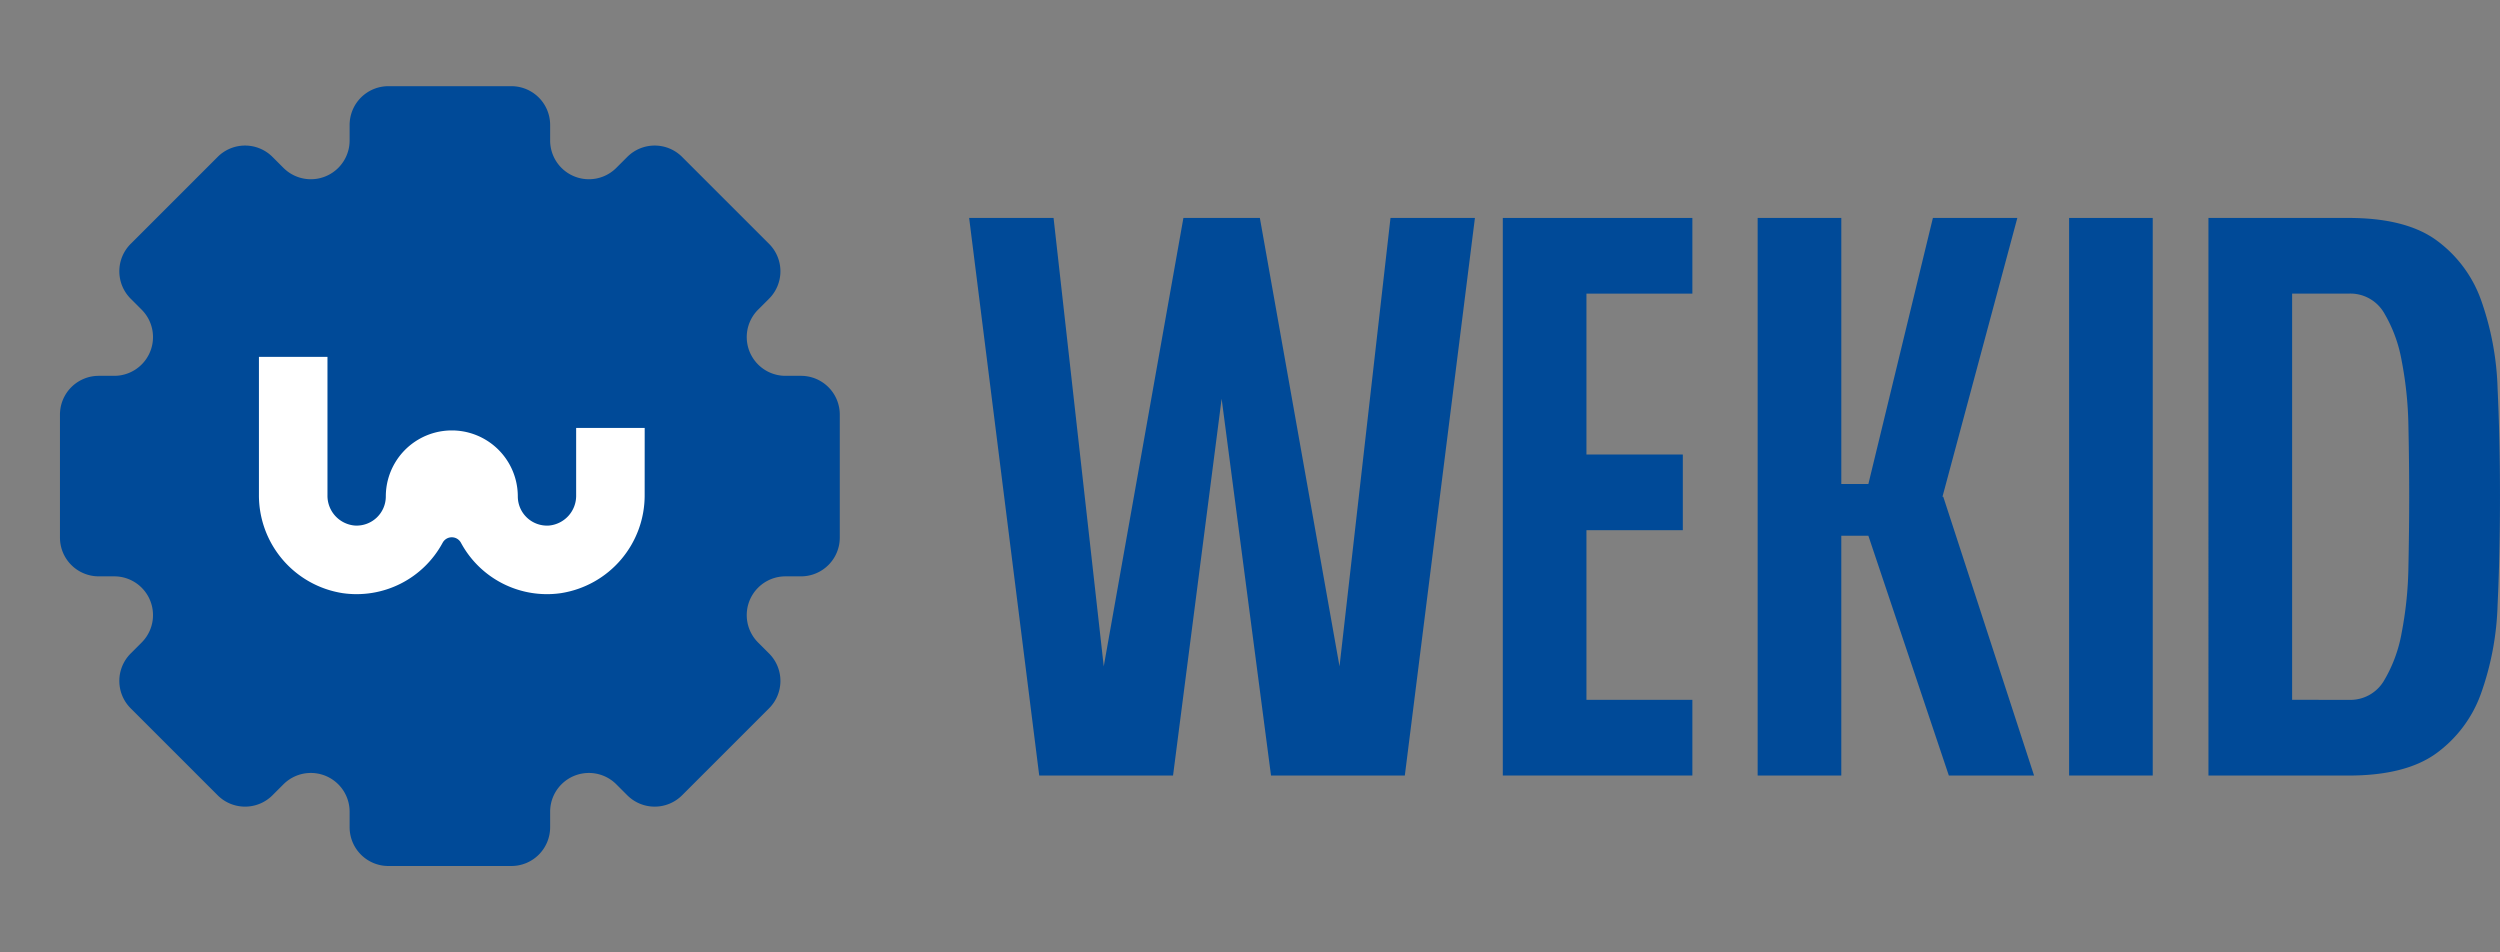
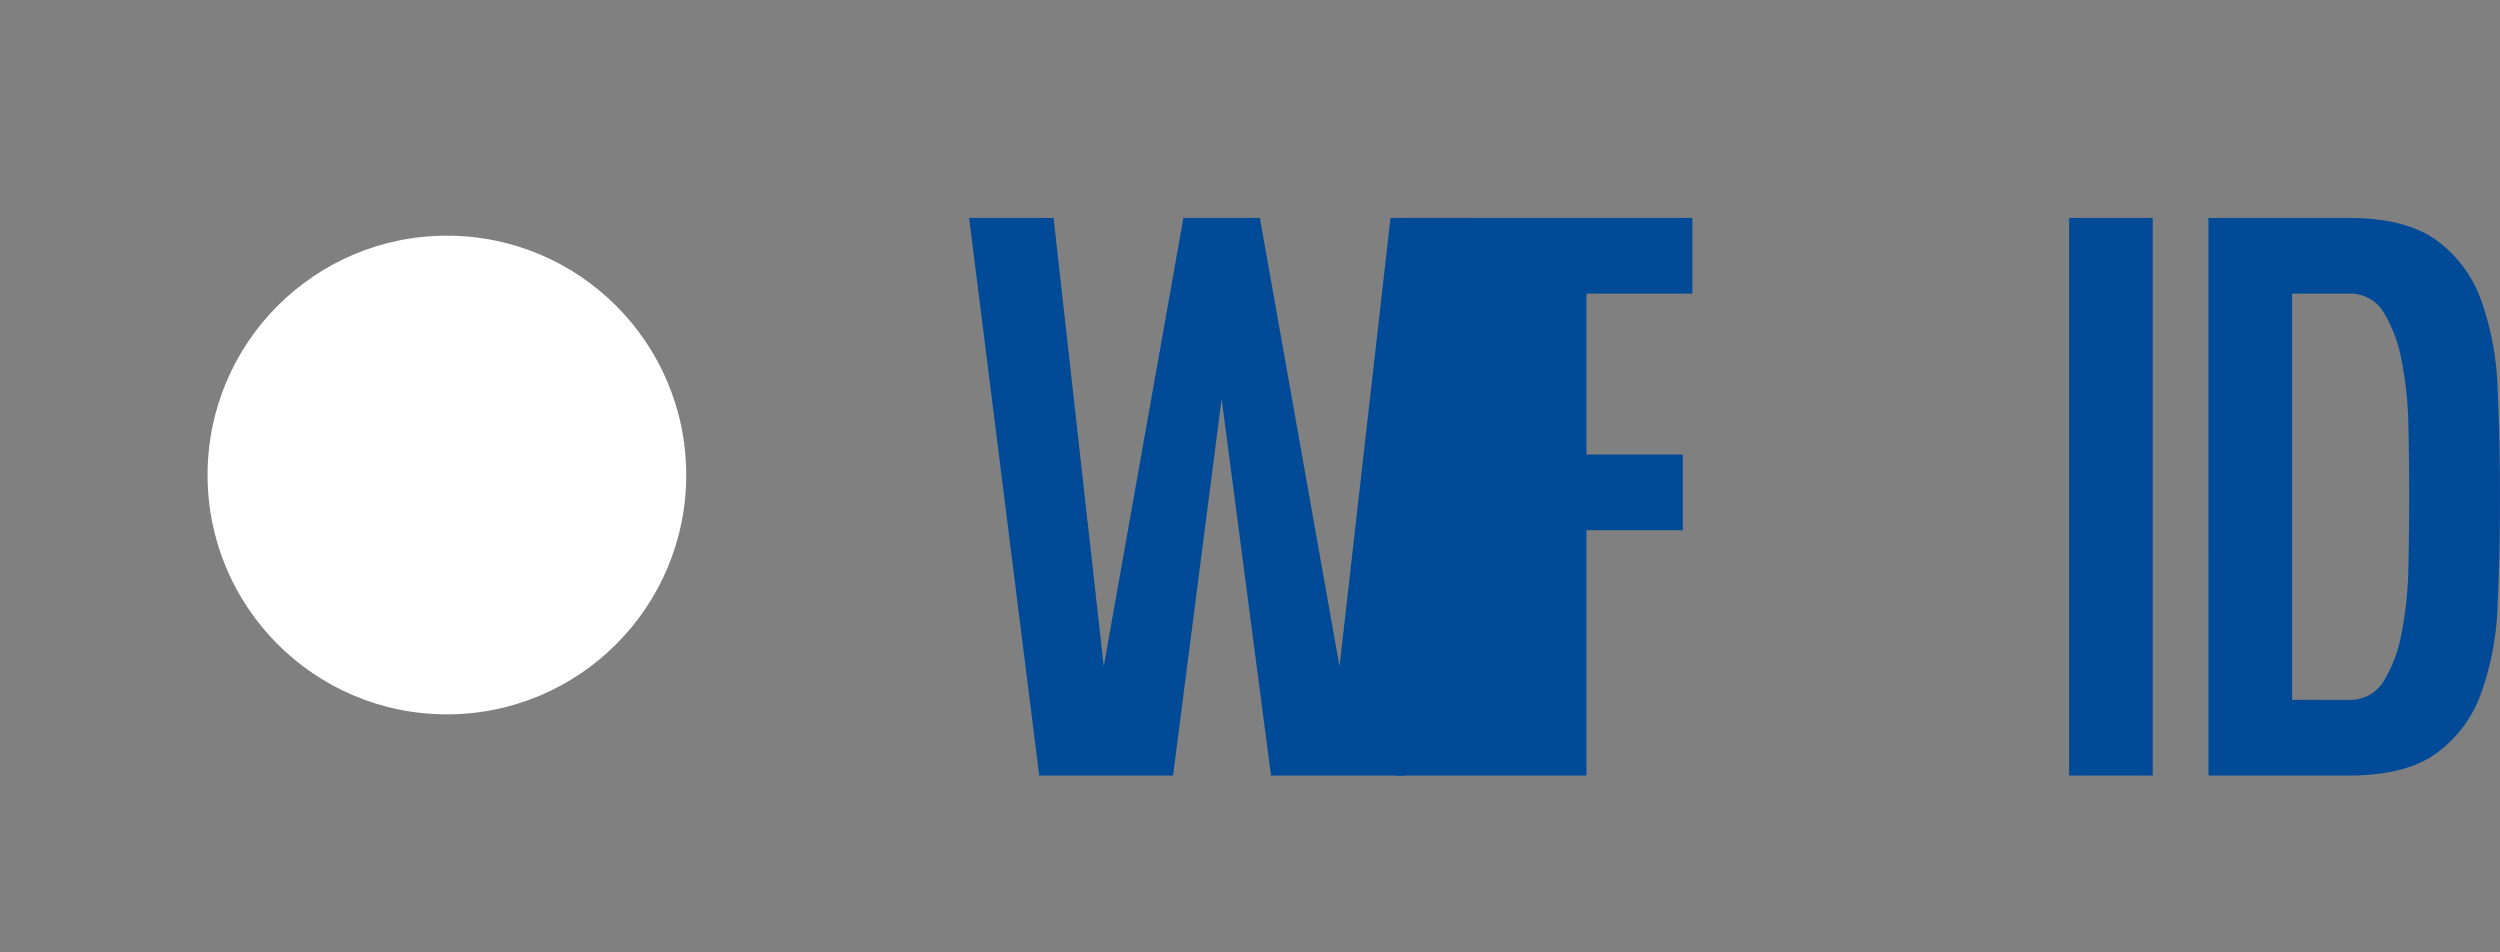
<svg xmlns="http://www.w3.org/2000/svg" id="WeKid" width="375.008" height="142.831" viewBox="0 0 375.008 142.831">
  <rect x="0" y="0" width="375.008" height="142.831" fill="#808080" stroke="none" />
  <defs>
    <clipPath id="clip-path">
-       <rect id="Rectangle_3" data-name="Rectangle 3" width="134.068" height="142.831" fill="#004a98" />
-     </clipPath>
+       </clipPath>
  </defs>
  <g id="Group_38" data-name="Group 38">
    <circle id="Ellipse_2" data-name="Ellipse 2" cx="35.901" cy="35.901" r="35.901" transform="translate(31.135 35.353)" fill="#fff" />
    <g id="Group_37" data-name="Group 37">
      <g id="Group_36" data-name="Group 36">
        <g id="Group_35" data-name="Group 35">
          <g id="Group_34" data-name="Group 34" clip-path="url(#clip-path)">
            <g id="Group_33" data-name="Group 33" opacity="0">
              <g id="Group_32" data-name="Group 32">
                <g id="Group_31" data-name="Group 31" clip-path="url(#clip-path)">
-                   <rect id="Rectangle_1" data-name="Rectangle 1" width="134.068" height="142.831" fill="#004a98" />
-                 </g>
+                   </g>
              </g>
            </g>
-             <path id="Path_63" data-name="Path 63" d="M1247.49,477.853h-2.329a5.813,5.813,0,0,1-4.111-9.924l1.646-1.647a5.815,5.815,0,0,0,0-8.223l-13.047-13.045a5.812,5.812,0,0,0-8.221,0l-1.647,1.645a5.814,5.814,0,0,1-9.926-4.111v-2.328a5.814,5.814,0,0,0-5.813-5.815h-18.45a5.814,5.814,0,0,0-5.815,5.815v2.328a5.814,5.814,0,0,1-9.926,4.111l-1.646-1.645a5.814,5.814,0,0,0-8.223,0l-13.047,13.045a5.816,5.816,0,0,0,0,8.223l1.646,1.647a5.813,5.813,0,0,1-4.111,9.924h-2.329a5.814,5.814,0,0,0-5.813,5.815v18.45a5.813,5.813,0,0,0,5.813,5.813h2.329a5.814,5.814,0,0,1,4.111,9.926l-1.646,1.647a5.816,5.816,0,0,0,0,8.223l13.047,13.045a5.814,5.814,0,0,0,8.223,0l1.646-1.647a5.815,5.815,0,0,1,9.926,4.112v2.328a5.814,5.814,0,0,0,5.815,5.815h18.45a5.814,5.814,0,0,0,5.813-5.815v-2.328a5.815,5.815,0,0,1,9.926-4.112l1.647,1.647a5.812,5.812,0,0,0,8.221,0l13.047-13.045a5.815,5.815,0,0,0,0-8.223l-1.646-1.647a5.814,5.814,0,0,1,4.111-9.926h2.329a5.814,5.814,0,0,0,5.813-5.813v-18.45A5.814,5.814,0,0,0,1247.49,477.853Zm-23.456,17.814a14.845,14.845,0,0,1-12.56,14.785,14.659,14.659,0,0,1-15-7.563,1.559,1.559,0,0,0-2.743,0,14.662,14.662,0,0,1-15,7.563,14.848,14.848,0,0,1-12.557-14.787v-20.66h10.281v20.785a4.478,4.478,0,0,0,4.076,4.519,4.379,4.379,0,0,0,4.675-4.365,9.9,9.9,0,0,1,19.8,0,4.382,4.382,0,0,0,4.674,4.368,4.479,4.479,0,0,0,4.077-4.521V485.67h10.281Z" transform="translate(-1127.333 -421.477)" fill="#004a98" />
          </g>
        </g>
      </g>
    </g>
  </g>
  <g id="Group_39" data-name="Group 39" transform="translate(145.373 32.693)">
    <path id="Path_64" data-name="Path 64" d="M1310.331,448.628l-10.515,83.637h-20.072l-7.407-56.515-7.289,56.515h-20.073l-10.513-83.637h12.664l7.527,67.267,11.949-67.267h11.469l11.948,67.267,7.647-67.267Z" transform="translate(-1234.461 -448.628)" fill="#004a98" />
-     <path id="Path_65" data-name="Path 65" d="M1320.5,448.628v11.351h-15.89v24.134h14.457v11.351h-14.457v25.449h15.89v11.351h-28.435V448.628Z" transform="translate(-1212.012 -448.628)" fill="#004a98" />
-     <path id="Path_66" data-name="Path 66" d="M1332.119,448.628v39.906h4.061l9.678-39.906h12.666l-11.23,41.818h.118l13.621,41.819h-12.784L1336.179,496.3h-4.061v35.964h-12.547V448.628Z" transform="translate(-1201.291 -448.628)" fill="#004a98" />
+     <path id="Path_65" data-name="Path 65" d="M1320.5,448.628v11.351h-15.89v24.134h14.457v11.351h-14.457v25.449v11.351h-28.435V448.628Z" transform="translate(-1212.012 -448.628)" fill="#004a98" />
    <path id="Path_67" data-name="Path 67" d="M1353.188,448.628h12.545v83.637h-12.545Z" transform="translate(-1188.189 -448.628)" fill="#004a98" />
    <path id="Path_68" data-name="Path 68" d="M1389.261,448.628q8.482,0,13.083,3.287a18.984,18.984,0,0,1,6.751,8.96A43.334,43.334,0,0,1,1411.6,474.2q.359,7.648.359,16.25T1411.6,506.7a43.294,43.294,0,0,1-2.508,13.322,18.967,18.967,0,0,1-6.751,8.961q-4.6,3.287-13.083,3.287h-21.03V448.628Zm0,72.286a5.849,5.849,0,0,0,5.257-2.807,21.254,21.254,0,0,0,2.688-7.229,56.171,56.171,0,0,0,1.017-9.856q.115-5.437.118-10.575,0-5.257-.118-10.634a55.9,55.9,0,0,0-1.017-9.8,21.278,21.278,0,0,0-2.688-7.229,5.852,5.852,0,0,0-5.257-2.807h-8.483v60.934Z" transform="translate(-1182.327 -448.628)" fill="#004a98" />
  </g>
</svg>